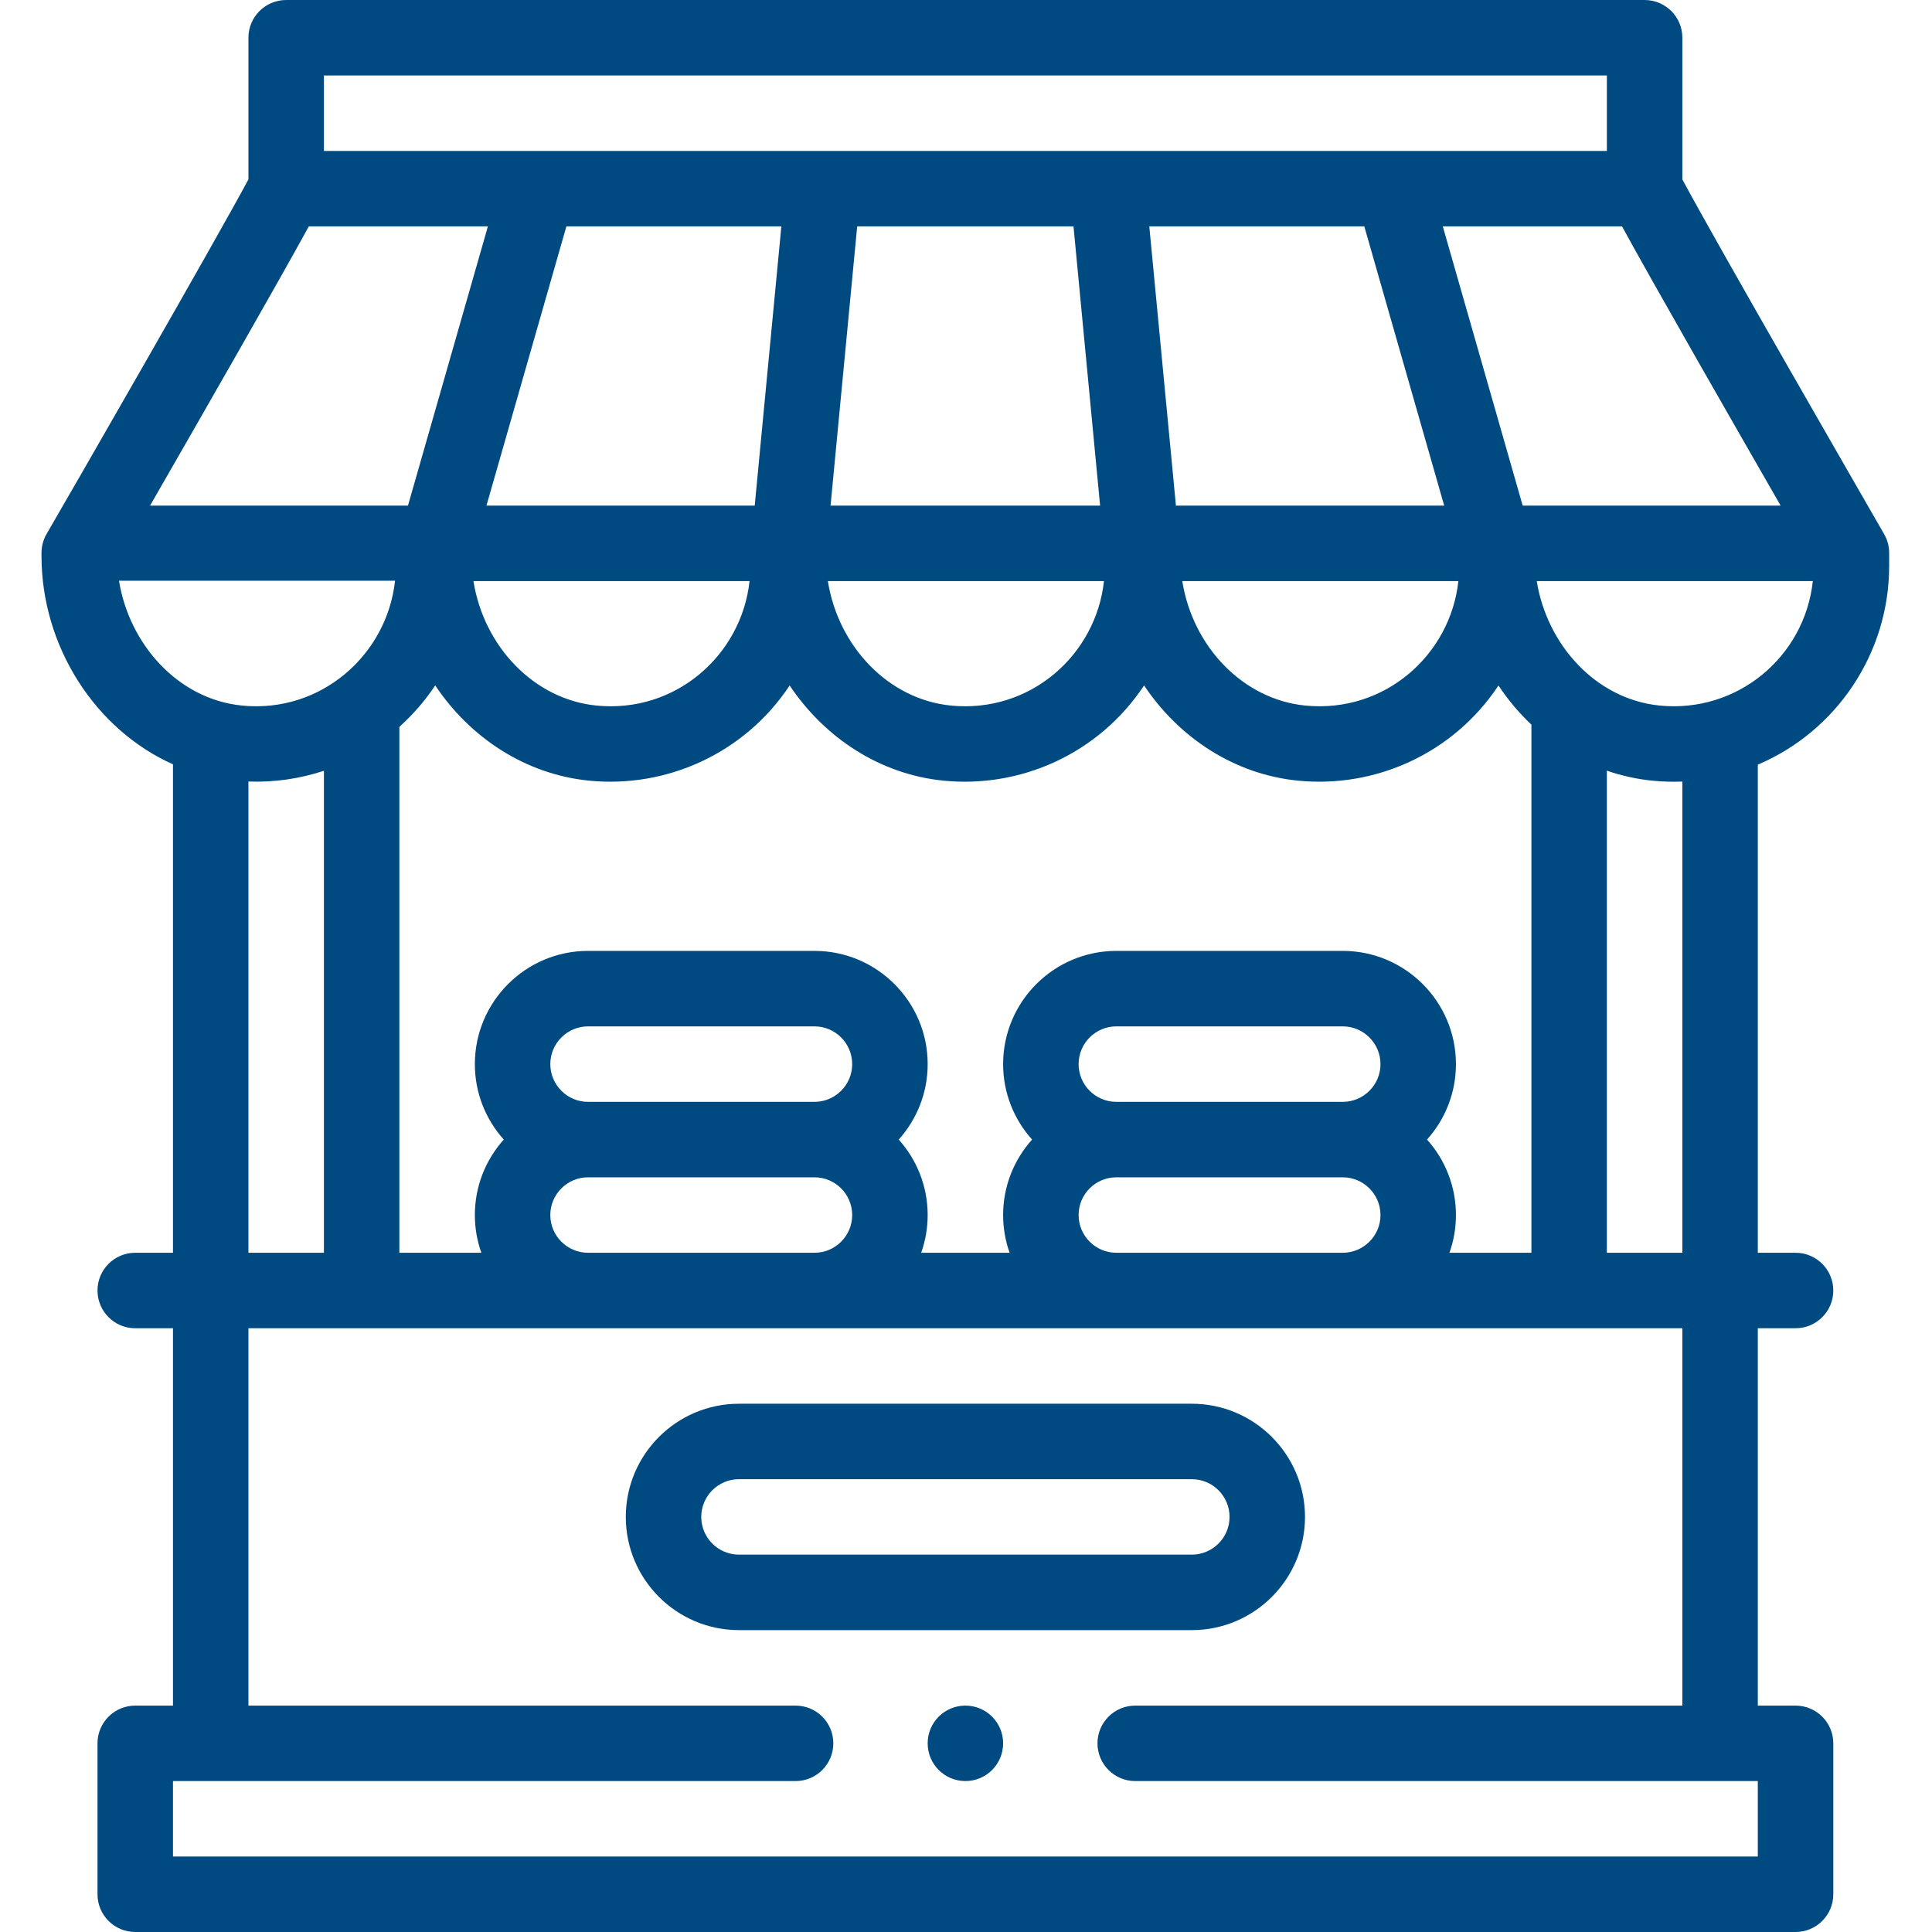
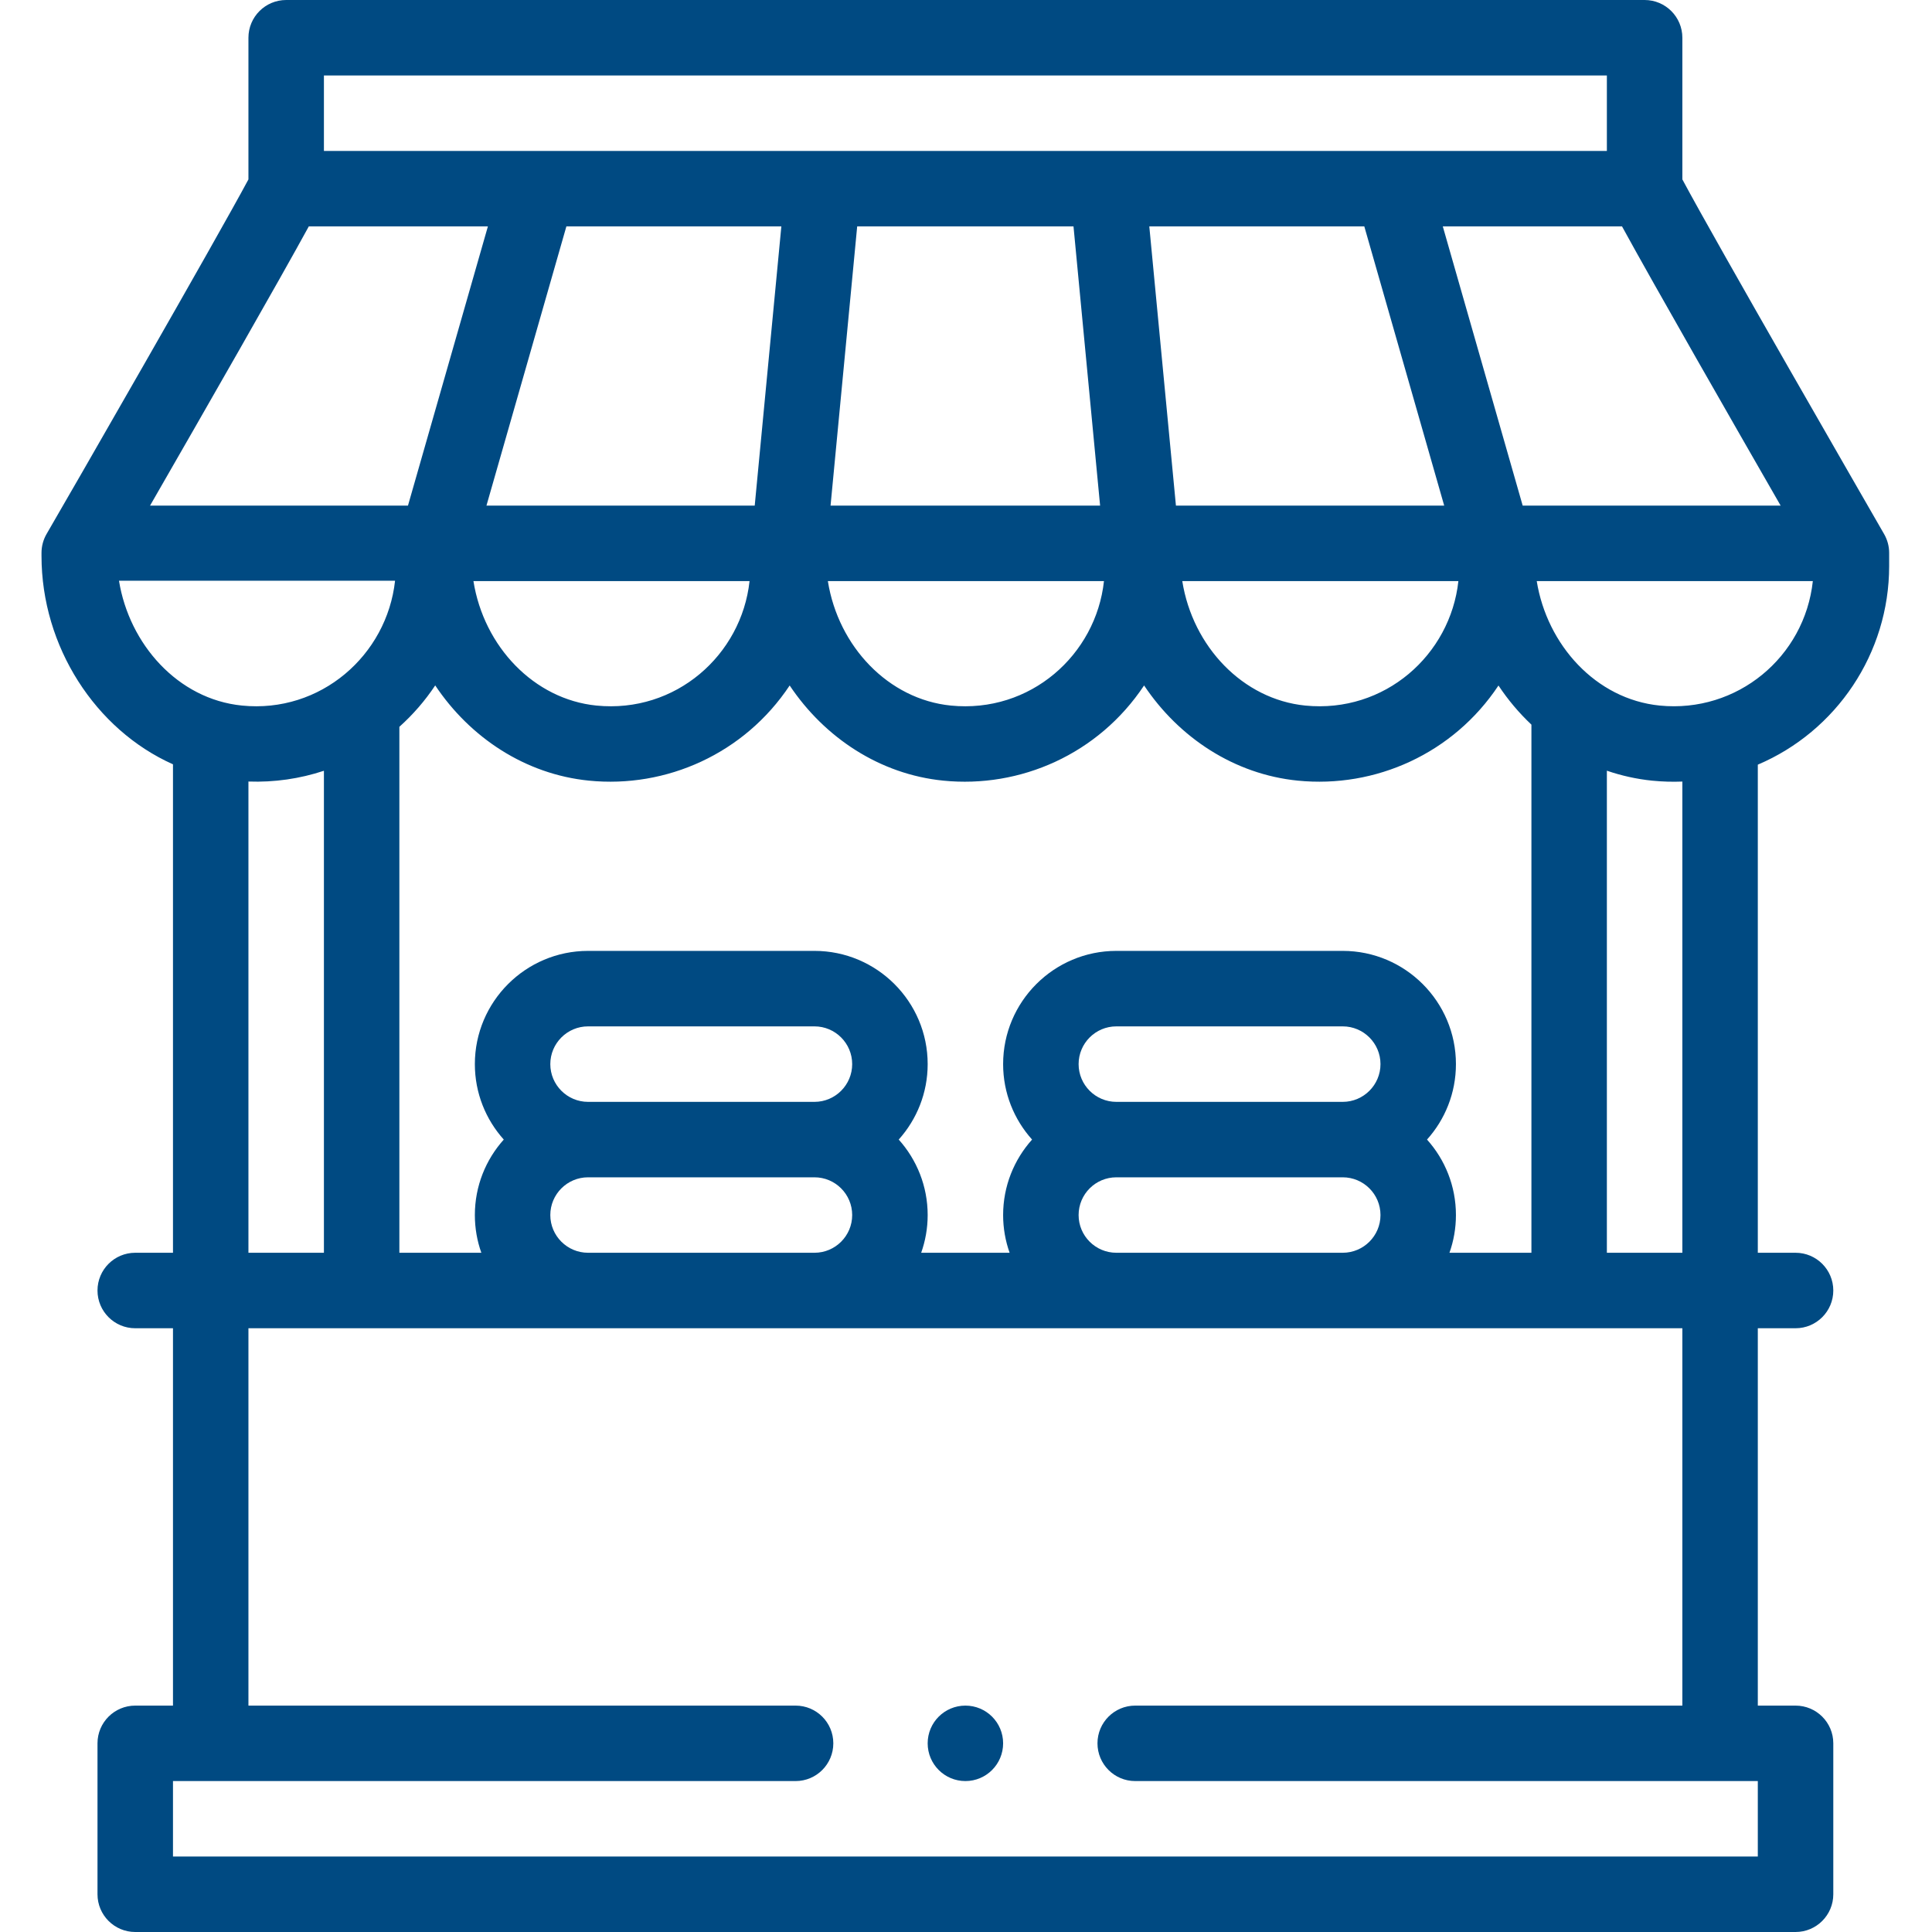
<svg xmlns="http://www.w3.org/2000/svg" width="56" height="56" viewBox="0 0 56 56" fill="none">
  <path d="M29.076 50.531C29.076 51.135 28.587 51.625 27.983 51.625C27.378 51.625 26.889 51.135 26.889 50.531C26.889 49.927 27.378 49.438 27.983 49.438C28.587 49.438 29.076 49.927 29.076 50.531Z" fill="#004A82" />
  <path d="M48.764 5.2V1.094C48.764 0.49 48.274 0 47.67 0H8.295C7.691 0 7.201 0.49 7.201 1.094V5.2C6.307 6.874 1.961 14.431 1.351 15.476C1.254 15.643 1.203 15.833 1.203 16.026V16.114C1.203 18.739 2.765 21.15 5.014 22.154V36.312H3.92C3.316 36.312 2.826 36.802 2.826 37.406C2.826 38.01 3.316 38.5 3.92 38.5H5.014V49.438H3.92C3.316 49.438 2.826 49.927 2.826 50.531V54.906C2.826 55.51 3.316 56 3.92 56H52.045C52.649 56 53.139 55.51 53.139 54.906V50.531C53.139 49.927 52.649 49.438 52.045 49.438H50.951V38.5H52.045C52.649 38.5 53.139 38.01 53.139 37.406C53.139 36.802 52.649 36.312 52.045 36.312H50.951V22.164C53.228 21.197 54.758 18.939 54.758 16.406V16.026C54.758 15.835 54.708 15.649 54.614 15.484C54.061 14.521 49.763 7.071 48.764 5.2ZM46.576 36.312V22.339C47.001 22.485 47.44 22.582 47.889 22.628C48.196 22.658 48.477 22.665 48.764 22.654V36.312H46.576ZM44.389 21.004V36.312H42.013C42.135 35.97 42.201 35.602 42.201 35.219C42.201 34.379 41.884 33.612 41.363 33.031C41.884 32.45 42.201 31.684 42.201 30.844C42.201 29.034 40.729 27.562 38.92 27.562H32.358C30.548 27.562 29.076 29.034 29.076 30.844C29.076 31.684 29.394 32.45 29.915 33.031C29.394 33.612 29.076 34.379 29.076 35.219C29.076 35.602 29.143 35.97 29.264 36.312H26.701C26.822 35.97 26.889 35.602 26.889 35.219C26.889 34.379 26.571 33.612 26.05 33.031C26.571 32.45 26.889 31.684 26.889 30.844C26.889 29.034 25.417 27.562 23.608 27.562H17.045C15.236 27.562 13.764 29.034 13.764 30.844C13.764 31.684 14.081 32.45 14.602 33.031C14.081 33.612 13.764 34.379 13.764 35.219C13.764 35.602 13.83 35.97 13.952 36.312H11.576V21.067C11.974 20.71 12.323 20.307 12.615 19.867C13.628 21.384 15.231 22.443 17.069 22.627C19.313 22.852 21.575 21.847 22.889 19.869C23.902 21.384 25.505 22.444 27.341 22.627C29.564 22.851 31.835 21.866 33.162 19.868C34.175 21.384 35.778 22.443 37.615 22.627C39.864 22.852 42.122 21.845 43.434 19.87C43.708 20.283 44.028 20.664 44.389 21.004ZM32.358 36.312C31.754 36.312 31.264 35.822 31.264 35.219C31.264 34.615 31.754 34.125 32.358 34.125H38.92C39.523 34.125 40.014 34.615 40.014 35.219C40.014 35.822 39.523 36.312 38.92 36.312H32.358ZM31.264 30.844C31.264 30.241 31.754 29.75 32.358 29.75H38.92C39.523 29.75 40.014 30.241 40.014 30.844C40.014 31.447 39.523 31.938 38.92 31.938H32.358C31.754 31.938 31.264 31.447 31.264 30.844ZM17.045 36.312C16.442 36.312 15.951 35.822 15.951 35.219C15.951 34.615 16.442 34.125 17.045 34.125H23.608C24.211 34.125 24.701 34.615 24.701 35.219C24.701 35.822 24.211 36.312 23.608 36.312H17.045ZM15.951 30.844C15.951 30.241 16.442 29.75 17.045 29.75H23.608C24.211 29.75 24.701 30.241 24.701 30.844C24.701 31.447 24.211 31.938 23.608 31.938H17.045C16.442 31.938 15.951 31.447 15.951 30.844ZM7.201 36.312V22.653C7.95 22.68 8.689 22.573 9.389 22.341V36.312H7.201ZM8.951 6.562H14.142L11.825 14.656H4.349C6.006 11.775 8.086 8.145 8.951 6.562ZM39.545 6.562L41.861 14.656H34.085L33.313 6.562H39.545ZM42.272 16.844C42.039 18.982 40.139 20.68 37.832 20.451C36.028 20.27 34.571 18.745 34.269 16.844H42.272ZM31.116 6.562L31.887 14.656H24.074L24.846 6.562H31.116ZM31.999 16.844C31.766 18.983 29.864 20.681 27.559 20.451C25.755 20.27 24.299 18.745 23.996 16.844H31.999ZM21.876 14.656H14.1L16.417 6.562H22.648L21.876 14.656ZM21.726 16.844C21.493 18.986 19.587 20.681 17.286 20.451C15.482 20.27 14.025 18.745 13.723 16.844H21.726ZM44.136 14.656L41.82 6.562H47.015C47.947 8.268 50.275 12.328 51.613 14.656H44.136ZM46.576 2.188V4.375H9.389V2.188H46.576ZM3.449 16.833H11.451C11.214 18.994 9.291 20.68 7.013 20.451C5.15 20.265 3.745 18.666 3.449 16.833ZM32.904 49.438C32.3 49.438 31.811 49.927 31.811 50.531C31.811 51.135 32.3 51.625 32.904 51.625H50.951V53.812H5.014V51.625H23.061C23.665 51.625 24.154 51.135 24.154 50.531C24.154 49.927 23.665 49.438 23.061 49.438H7.201V38.5H48.764V49.438H32.904ZM48.106 20.451C46.253 20.265 44.84 18.689 44.543 16.843H52.546C52.308 19.045 50.352 20.674 48.106 20.451Z" fill="#004A82" />
-   <path d="M34.545 40.688H21.42C19.611 40.688 18.139 42.159 18.139 43.969C18.139 45.778 19.611 47.25 21.42 47.25H34.545C36.354 47.25 37.826 45.778 37.826 43.969C37.826 42.159 36.354 40.688 34.545 40.688ZM34.545 45.062H21.42C20.817 45.062 20.326 44.572 20.326 43.969C20.326 43.365 20.817 42.875 21.42 42.875H34.545C35.148 42.875 35.639 43.365 35.639 43.969C35.639 44.572 35.148 45.062 34.545 45.062Z" fill="#004A82" />
</svg>